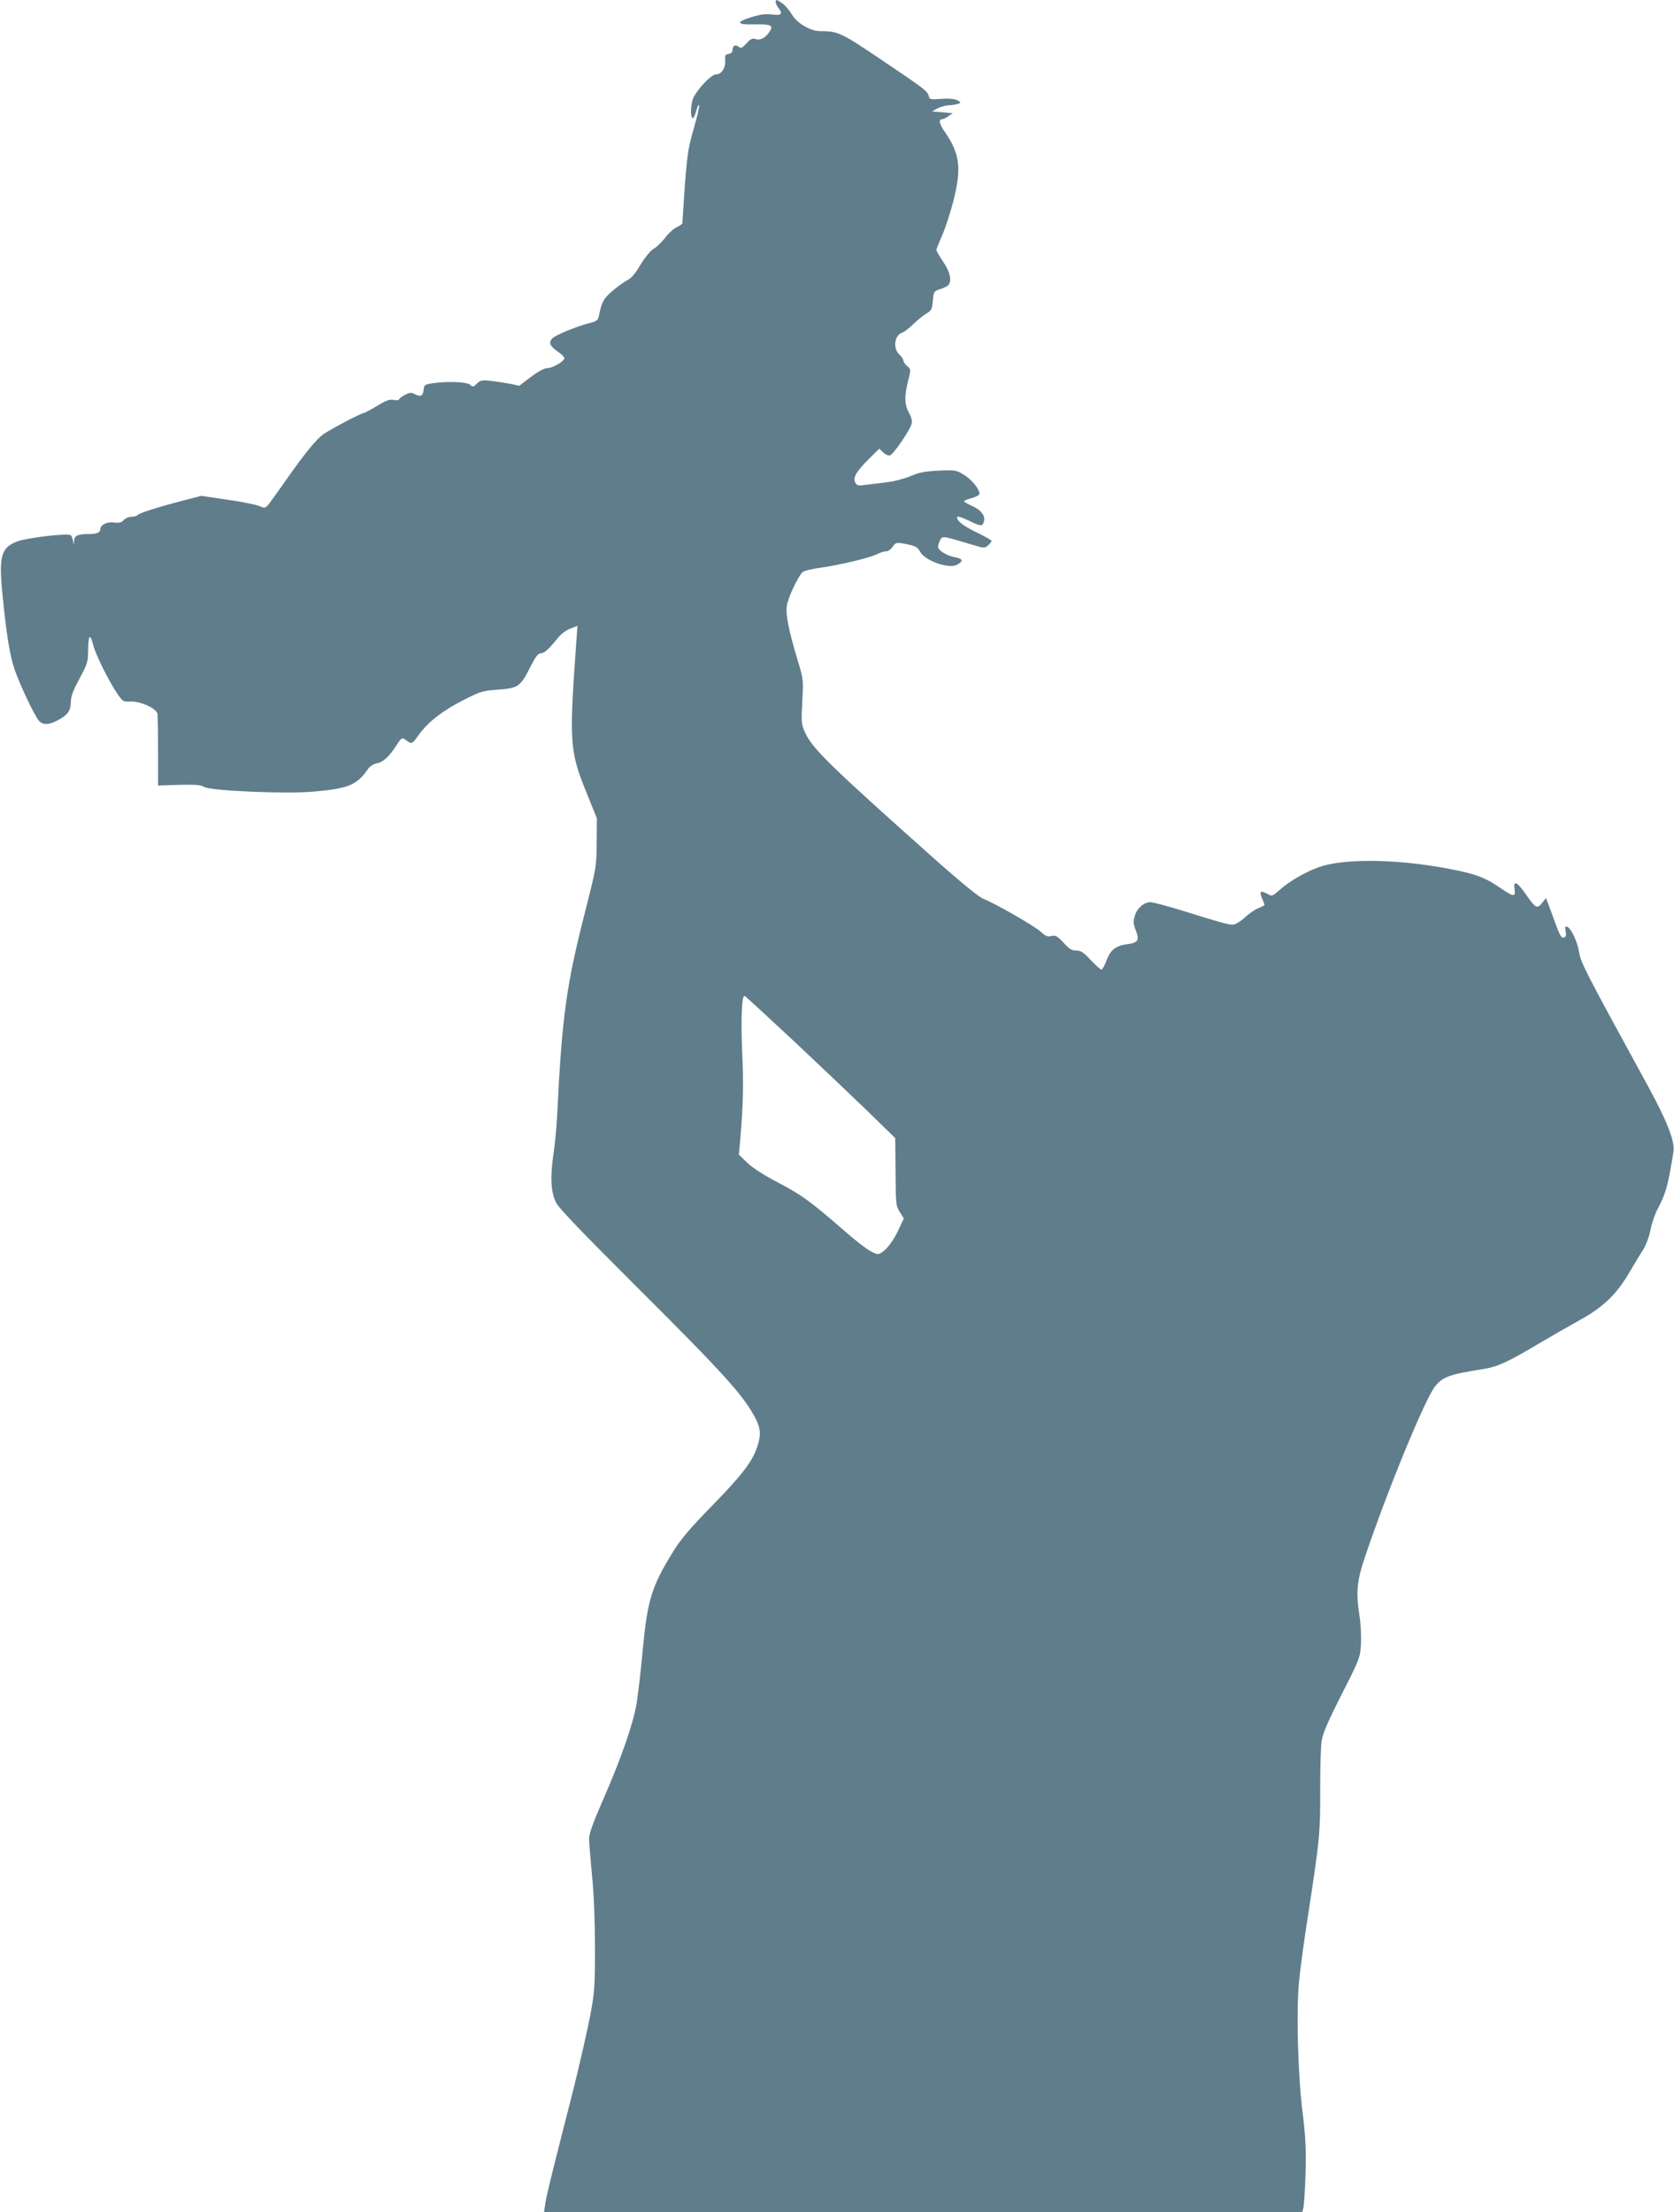
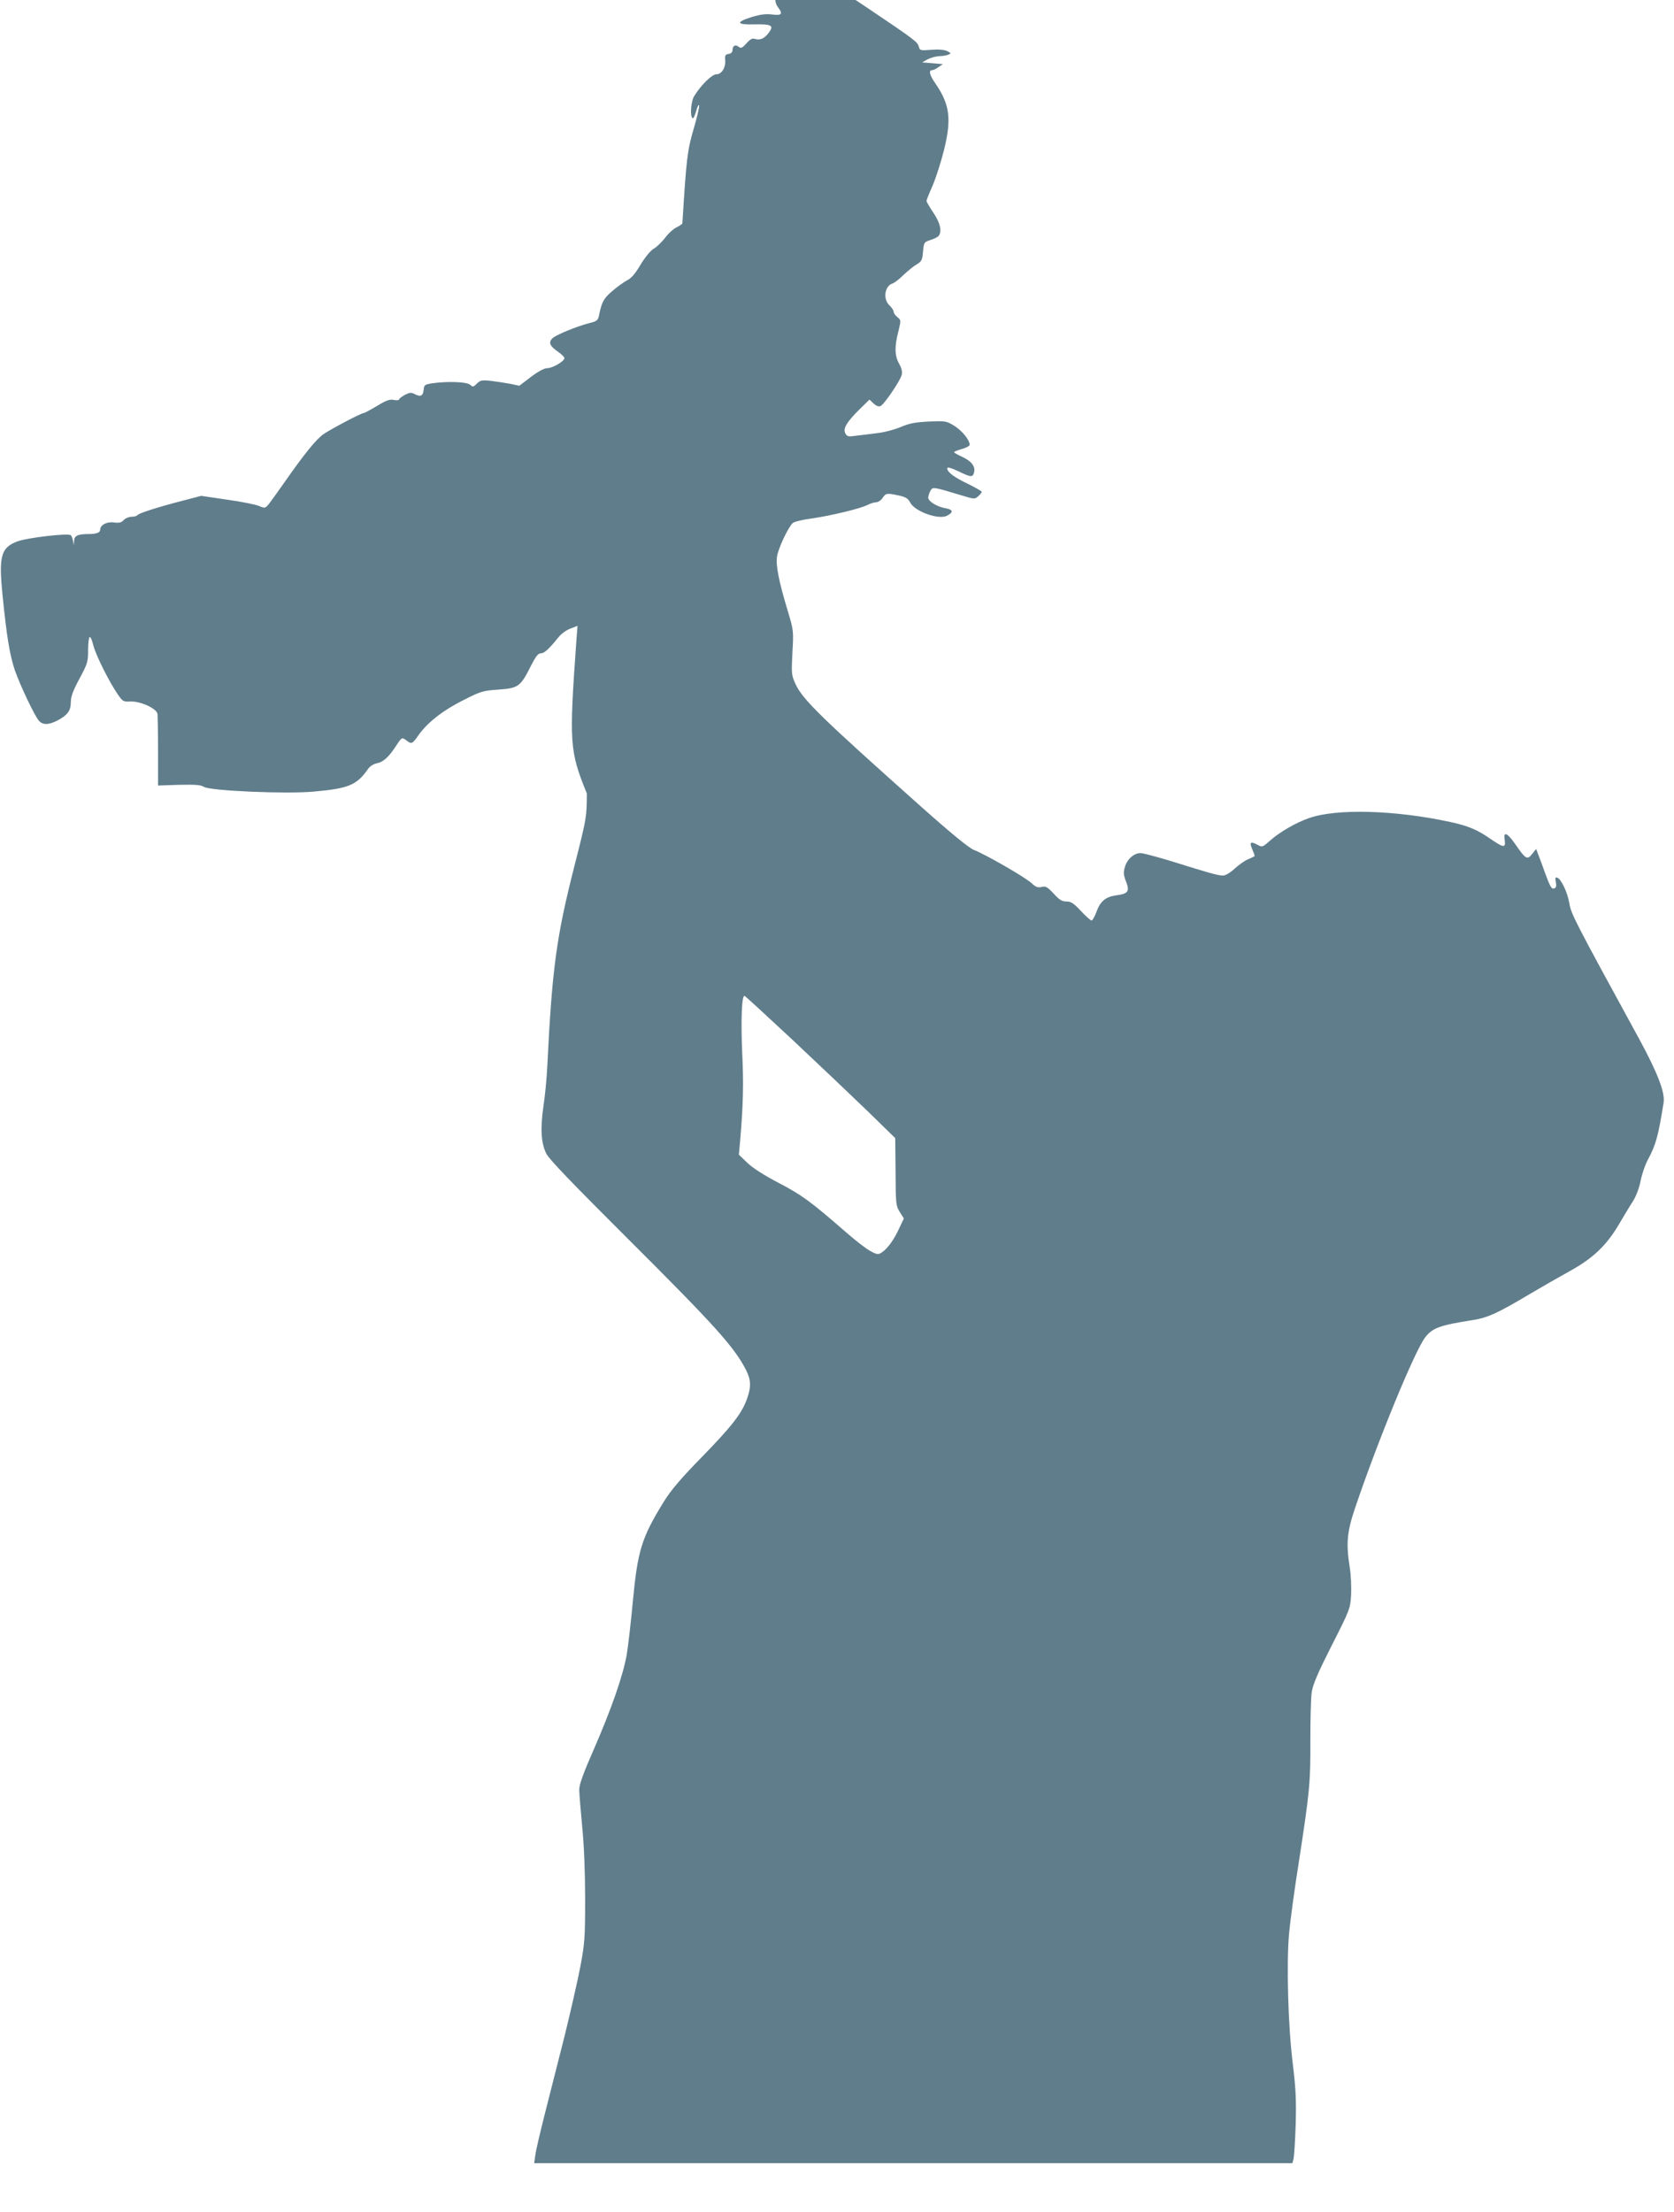
<svg xmlns="http://www.w3.org/2000/svg" version="1.0" width="969pt" height="1280pt" viewBox="0 0 969 1280" preserveAspectRatio="xMidYMid meet">
  <g transform="translate(0,1280) scale(0.1,-0.1)" fill="#607d8b" stroke="none">
-     <path d="M4490 12788 c0 -7 7 -22 15 -32 28 -37 19 -47 -34 -40 -37 5 -68 1 -121 -15 -93 -29 -87 -45 16 -42 100 2 115 -6 85 -47 -24 -34 -51 -47 -81 -37 -15 5 -28 -2 -49 -26 -25 -27 -32 -30 -45 -20 -19 16 -36 6 -36 -19 0 -12 -8 -20 -22 -22 -19 -3 -23 -8 -20 -37 3 -43 -21 -81 -52 -81 -25 0 -89 -63 -127 -125 -20 -31 -26 -119 -10 -129 5 -3 14 16 21 42 7 26 15 40 17 32 2 -9 -13 -72 -33 -140 -36 -124 -41 -171 -64 -542 0 -4 -15 -14 -33 -23 -19 -9 -49 -36 -67 -61 -19 -24 -48 -53 -66 -63 -18 -11 -50 -49 -76 -92 -30 -52 -54 -79 -78 -91 -19 -10 -58 -38 -87 -63 -51 -44 -60 -63 -77 -146 -5 -22 -14 -29 -53 -38 -77 -20 -199 -70 -217 -90 -22 -24 -13 -43 35 -77 22 -15 38 -32 36 -38 -6 -20 -70 -56 -98 -56 -18 0 -52 -18 -96 -51 l-67 -51 -51 11 c-27 5 -78 13 -111 17 -55 6 -64 4 -84 -16 -20 -20 -23 -20 -39 -6 -19 17 -132 21 -221 8 -42 -7 -45 -9 -48 -39 -4 -35 -18 -41 -54 -22 -17 9 -28 8 -55 -6 -18 -10 -33 -22 -33 -26 0 -5 -13 -6 -30 -3 -24 5 -44 -2 -98 -35 -37 -22 -72 -41 -77 -41 -14 0 -185 -90 -231 -121 -42 -28 -113 -116 -227 -279 -36 -52 -77 -108 -89 -124 -23 -28 -24 -28 -60 -13 -20 8 -103 25 -184 36 l-149 22 -100 -26 c-151 -39 -264 -75 -270 -86 -4 -5 -19 -9 -34 -9 -15 0 -36 -9 -45 -19 -13 -15 -26 -18 -57 -14 -41 6 -79 -15 -79 -42 0 -17 -23 -25 -68 -25 -62 0 -82 -10 -83 -39 l-2 -26 -4 25 c-3 14 -8 29 -13 33 -12 14 -250 -14 -308 -35 -97 -36 -110 -85 -87 -314 24 -240 42 -346 71 -432 31 -88 115 -266 140 -293 22 -24 55 -24 104 1 60 31 80 57 80 107 0 32 12 66 50 136 47 87 50 99 50 165 0 39 4 73 9 76 5 3 14 -18 21 -47 13 -54 90 -209 142 -285 28 -40 32 -43 72 -41 59 3 155 -41 158 -73 1 -13 3 -111 3 -218 l0 -195 121 4 c94 2 127 0 145 -12 38 -23 479 -42 637 -27 202 18 248 38 314 133 10 14 31 27 51 31 36 7 69 37 112 104 31 47 32 47 59 27 29 -22 33 -20 72 36 52 72 143 142 262 201 95 48 109 52 197 58 114 8 128 17 186 133 30 59 44 77 60 77 20 0 46 24 102 93 15 19 46 42 69 50 l41 16 -7 -92 c-42 -589 -39 -632 61 -878 l58 -144 -1 -140 c-1 -140 -1 -141 -72 -420 -104 -409 -129 -590 -157 -1160 -3 -66 -13 -169 -22 -228 -19 -131 -14 -217 17 -277 15 -31 158 -179 460 -480 515 -513 628 -638 696 -772 28 -56 30 -95 6 -163 -29 -85 -90 -163 -263 -340 -125 -128 -179 -192 -221 -260 -128 -208 -150 -282 -178 -577 -11 -119 -27 -257 -35 -305 -21 -121 -90 -318 -190 -547 -61 -139 -85 -205 -85 -234 0 -23 8 -119 17 -214 11 -109 17 -264 17 -418 0 -227 -2 -256 -28 -395 -16 -82 -57 -262 -91 -400 -35 -137 -86 -338 -113 -445 -27 -107 -53 -216 -56 -242 l-7 -48 2194 0 2195 0 6 22 c4 13 10 102 13 198 4 143 1 207 -16 350 -28 220 -38 586 -22 760 6 69 31 253 56 410 64 415 68 463 67 705 0 121 3 247 8 280 7 46 35 111 116 271 106 208 107 213 112 293 2 45 -1 116 -8 158 -22 139 -16 205 31 344 130 385 344 906 405 986 43 56 83 71 282 102 80 13 140 40 316 145 78 46 188 109 246 141 128 71 207 146 277 265 28 47 64 108 82 135 19 30 37 78 45 120 8 39 27 95 44 125 44 83 58 132 89 327 9 57 -35 171 -139 363 -385 704 -397 729 -407 791 -11 63 -47 139 -70 147 -11 4 -13 -2 -8 -26 4 -21 2 -32 -8 -36 -17 -6 -24 6 -58 99 -14 39 -30 83 -37 100 l-11 29 -23 -29 c-29 -36 -37 -31 -98 57 -47 67 -70 76 -61 23 7 -46 -6 -45 -79 5 -77 54 -130 77 -236 100 -318 69 -660 79 -819 22 -75 -26 -171 -82 -222 -128 -44 -39 -48 -41 -71 -28 -44 24 -52 18 -35 -22 8 -20 15 -38 15 -40 0 -2 -16 -11 -37 -19 -20 -8 -55 -33 -79 -55 -25 -23 -54 -40 -67 -40 -29 0 -82 15 -286 79 -91 28 -177 51 -192 51 -37 0 -77 -34 -90 -79 -10 -32 -9 -47 6 -85 22 -57 13 -71 -54 -80 -63 -8 -95 -34 -117 -96 -10 -27 -23 -50 -28 -50 -6 0 -34 25 -62 55 -42 45 -57 55 -84 55 -25 0 -41 9 -74 46 -37 39 -46 44 -70 38 -22 -5 -33 -1 -59 23 -35 33 -268 167 -334 192 -27 11 -127 92 -300 246 -578 515 -690 623 -731 713 -24 52 -24 60 -18 182 7 126 7 129 -27 241 -52 173 -70 263 -62 315 6 45 63 166 90 193 7 8 57 20 110 27 111 16 283 57 325 79 16 8 38 15 49 15 11 0 28 11 37 25 19 28 24 29 94 14 41 -9 53 -17 66 -41 27 -52 165 -101 213 -76 38 20 36 35 -7 43 -50 8 -102 40 -102 62 1 10 6 28 13 39 13 24 13 24 179 -26 75 -23 78 -23 98 -5 11 10 20 21 20 25 0 4 -35 24 -77 45 -81 38 -123 69 -123 91 0 9 20 4 63 -16 74 -36 84 -37 92 -9 11 33 -14 67 -67 91 -26 12 -48 24 -48 28 0 3 20 11 45 18 25 7 45 18 45 24 0 28 -42 80 -87 109 -47 29 -51 30 -148 26 -80 -4 -113 -10 -165 -32 -36 -15 -96 -31 -135 -35 -38 -5 -93 -12 -122 -15 -46 -7 -52 -5 -63 14 -14 28 8 65 84 140 l56 55 23 -22 c15 -14 30 -20 40 -16 21 8 115 146 124 182 4 18 -1 38 -15 63 -26 46 -28 97 -5 186 16 66 16 66 -5 84 -12 9 -22 24 -22 31 0 8 -11 25 -25 38 -38 36 -27 112 19 126 11 4 39 25 62 48 23 22 57 50 75 61 31 18 35 26 39 75 5 54 6 55 45 68 22 7 43 18 47 25 18 28 7 74 -32 132 -22 33 -40 64 -40 68 0 5 16 45 36 90 19 45 49 138 66 207 44 179 33 262 -51 384 -33 47 -40 76 -18 76 7 0 24 8 37 18 l25 17 -60 5 -60 5 32 18 c18 9 47 17 65 18 18 0 42 4 53 8 19 8 19 8 -4 21 -16 8 -47 11 -92 8 -63 -5 -68 -4 -73 17 -7 28 -24 41 -287 218 -222 149 -239 157 -343 157 -55 0 -133 46 -162 96 -14 24 -39 53 -54 64 -33 23 -40 25 -40 8z m97 -6004 c147 -138 342 -323 432 -410 l163 -159 2 -195 c1 -186 2 -197 24 -232 l24 -38 -27 -57 c-30 -66 -67 -117 -100 -139 -21 -14 -27 -14 -64 6 -23 11 -89 62 -147 113 -201 175 -253 213 -387 283 -84 44 -150 86 -181 116 l-49 47 8 88 c17 200 20 326 11 508 -8 189 -2 329 14 323 5 -2 129 -116 277 -254z" />
+     <path d="M4490 12788 c0 -7 7 -22 15 -32 28 -37 19 -47 -34 -40 -37 5 -68 1 -121 -15 -93 -29 -87 -45 16 -42 100 2 115 -6 85 -47 -24 -34 -51 -47 -81 -37 -15 5 -28 -2 -49 -26 -25 -27 -32 -30 -45 -20 -19 16 -36 6 -36 -19 0 -12 -8 -20 -22 -22 -19 -3 -23 -8 -20 -37 3 -43 -21 -81 -52 -81 -25 0 -89 -63 -127 -125 -20 -31 -26 -119 -10 -129 5 -3 14 16 21 42 7 26 15 40 17 32 2 -9 -13 -72 -33 -140 -36 -124 -41 -171 -64 -542 0 -4 -15 -14 -33 -23 -19 -9 -49 -36 -67 -61 -19 -24 -48 -53 -66 -63 -18 -11 -50 -49 -76 -92 -30 -52 -54 -79 -78 -91 -19 -10 -58 -38 -87 -63 -51 -44 -60 -63 -77 -146 -5 -22 -14 -29 -53 -38 -77 -20 -199 -70 -217 -90 -22 -24 -13 -43 35 -77 22 -15 38 -32 36 -38 -6 -20 -70 -56 -98 -56 -18 0 -52 -18 -96 -51 l-67 -51 -51 11 c-27 5 -78 13 -111 17 -55 6 -64 4 -84 -16 -20 -20 -23 -20 -39 -6 -19 17 -132 21 -221 8 -42 -7 -45 -9 -48 -39 -4 -35 -18 -41 -54 -22 -17 9 -28 8 -55 -6 -18 -10 -33 -22 -33 -26 0 -5 -13 -6 -30 -3 -24 5 -44 -2 -98 -35 -37 -22 -72 -41 -77 -41 -14 0 -185 -90 -231 -121 -42 -28 -113 -116 -227 -279 -36 -52 -77 -108 -89 -124 -23 -28 -24 -28 -60 -13 -20 8 -103 25 -184 36 l-149 22 -100 -26 c-151 -39 -264 -75 -270 -86 -4 -5 -19 -9 -34 -9 -15 0 -36 -9 -45 -19 -13 -15 -26 -18 -57 -14 -41 6 -79 -15 -79 -42 0 -17 -23 -25 -68 -25 -62 0 -82 -10 -83 -39 l-2 -26 -4 25 c-3 14 -8 29 -13 33 -12 14 -250 -14 -308 -35 -97 -36 -110 -85 -87 -314 24 -240 42 -346 71 -432 31 -88 115 -266 140 -293 22 -24 55 -24 104 1 60 31 80 57 80 107 0 32 12 66 50 136 47 87 50 99 50 165 0 39 4 73 9 76 5 3 14 -18 21 -47 13 -54 90 -209 142 -285 28 -40 32 -43 72 -41 59 3 155 -41 158 -73 1 -13 3 -111 3 -218 l0 -195 121 4 c94 2 127 0 145 -12 38 -23 479 -42 637 -27 202 18 248 38 314 133 10 14 31 27 51 31 36 7 69 37 112 104 31 47 32 47 59 27 29 -22 33 -20 72 36 52 72 143 142 262 201 95 48 109 52 197 58 114 8 128 17 186 133 30 59 44 77 60 77 20 0 46 24 102 93 15 19 46 42 69 50 l41 16 -7 -92 c-42 -589 -39 -632 61 -878 c-1 -140 -1 -141 -72 -420 -104 -409 -129 -590 -157 -1160 -3 -66 -13 -169 -22 -228 -19 -131 -14 -217 17 -277 15 -31 158 -179 460 -480 515 -513 628 -638 696 -772 28 -56 30 -95 6 -163 -29 -85 -90 -163 -263 -340 -125 -128 -179 -192 -221 -260 -128 -208 -150 -282 -178 -577 -11 -119 -27 -257 -35 -305 -21 -121 -90 -318 -190 -547 -61 -139 -85 -205 -85 -234 0 -23 8 -119 17 -214 11 -109 17 -264 17 -418 0 -227 -2 -256 -28 -395 -16 -82 -57 -262 -91 -400 -35 -137 -86 -338 -113 -445 -27 -107 -53 -216 -56 -242 l-7 -48 2194 0 2195 0 6 22 c4 13 10 102 13 198 4 143 1 207 -16 350 -28 220 -38 586 -22 760 6 69 31 253 56 410 64 415 68 463 67 705 0 121 3 247 8 280 7 46 35 111 116 271 106 208 107 213 112 293 2 45 -1 116 -8 158 -22 139 -16 205 31 344 130 385 344 906 405 986 43 56 83 71 282 102 80 13 140 40 316 145 78 46 188 109 246 141 128 71 207 146 277 265 28 47 64 108 82 135 19 30 37 78 45 120 8 39 27 95 44 125 44 83 58 132 89 327 9 57 -35 171 -139 363 -385 704 -397 729 -407 791 -11 63 -47 139 -70 147 -11 4 -13 -2 -8 -26 4 -21 2 -32 -8 -36 -17 -6 -24 6 -58 99 -14 39 -30 83 -37 100 l-11 29 -23 -29 c-29 -36 -37 -31 -98 57 -47 67 -70 76 -61 23 7 -46 -6 -45 -79 5 -77 54 -130 77 -236 100 -318 69 -660 79 -819 22 -75 -26 -171 -82 -222 -128 -44 -39 -48 -41 -71 -28 -44 24 -52 18 -35 -22 8 -20 15 -38 15 -40 0 -2 -16 -11 -37 -19 -20 -8 -55 -33 -79 -55 -25 -23 -54 -40 -67 -40 -29 0 -82 15 -286 79 -91 28 -177 51 -192 51 -37 0 -77 -34 -90 -79 -10 -32 -9 -47 6 -85 22 -57 13 -71 -54 -80 -63 -8 -95 -34 -117 -96 -10 -27 -23 -50 -28 -50 -6 0 -34 25 -62 55 -42 45 -57 55 -84 55 -25 0 -41 9 -74 46 -37 39 -46 44 -70 38 -22 -5 -33 -1 -59 23 -35 33 -268 167 -334 192 -27 11 -127 92 -300 246 -578 515 -690 623 -731 713 -24 52 -24 60 -18 182 7 126 7 129 -27 241 -52 173 -70 263 -62 315 6 45 63 166 90 193 7 8 57 20 110 27 111 16 283 57 325 79 16 8 38 15 49 15 11 0 28 11 37 25 19 28 24 29 94 14 41 -9 53 -17 66 -41 27 -52 165 -101 213 -76 38 20 36 35 -7 43 -50 8 -102 40 -102 62 1 10 6 28 13 39 13 24 13 24 179 -26 75 -23 78 -23 98 -5 11 10 20 21 20 25 0 4 -35 24 -77 45 -81 38 -123 69 -123 91 0 9 20 4 63 -16 74 -36 84 -37 92 -9 11 33 -14 67 -67 91 -26 12 -48 24 -48 28 0 3 20 11 45 18 25 7 45 18 45 24 0 28 -42 80 -87 109 -47 29 -51 30 -148 26 -80 -4 -113 -10 -165 -32 -36 -15 -96 -31 -135 -35 -38 -5 -93 -12 -122 -15 -46 -7 -52 -5 -63 14 -14 28 8 65 84 140 l56 55 23 -22 c15 -14 30 -20 40 -16 21 8 115 146 124 182 4 18 -1 38 -15 63 -26 46 -28 97 -5 186 16 66 16 66 -5 84 -12 9 -22 24 -22 31 0 8 -11 25 -25 38 -38 36 -27 112 19 126 11 4 39 25 62 48 23 22 57 50 75 61 31 18 35 26 39 75 5 54 6 55 45 68 22 7 43 18 47 25 18 28 7 74 -32 132 -22 33 -40 64 -40 68 0 5 16 45 36 90 19 45 49 138 66 207 44 179 33 262 -51 384 -33 47 -40 76 -18 76 7 0 24 8 37 18 l25 17 -60 5 -60 5 32 18 c18 9 47 17 65 18 18 0 42 4 53 8 19 8 19 8 -4 21 -16 8 -47 11 -92 8 -63 -5 -68 -4 -73 17 -7 28 -24 41 -287 218 -222 149 -239 157 -343 157 -55 0 -133 46 -162 96 -14 24 -39 53 -54 64 -33 23 -40 25 -40 8z m97 -6004 c147 -138 342 -323 432 -410 l163 -159 2 -195 c1 -186 2 -197 24 -232 l24 -38 -27 -57 c-30 -66 -67 -117 -100 -139 -21 -14 -27 -14 -64 6 -23 11 -89 62 -147 113 -201 175 -253 213 -387 283 -84 44 -150 86 -181 116 l-49 47 8 88 c17 200 20 326 11 508 -8 189 -2 329 14 323 5 -2 129 -116 277 -254z" />
  </g>
</svg>